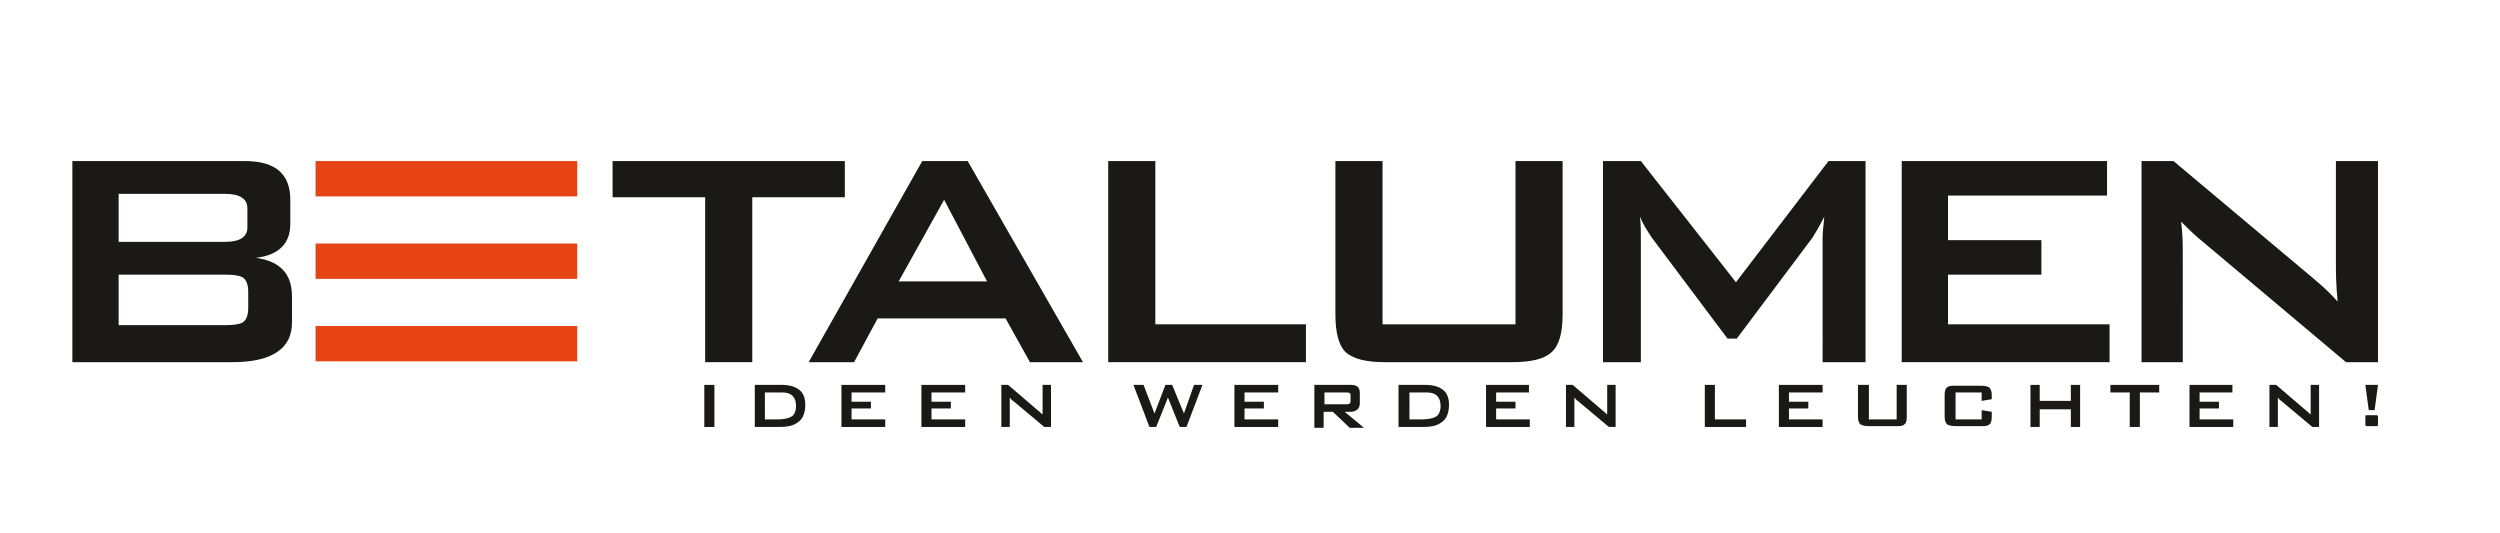
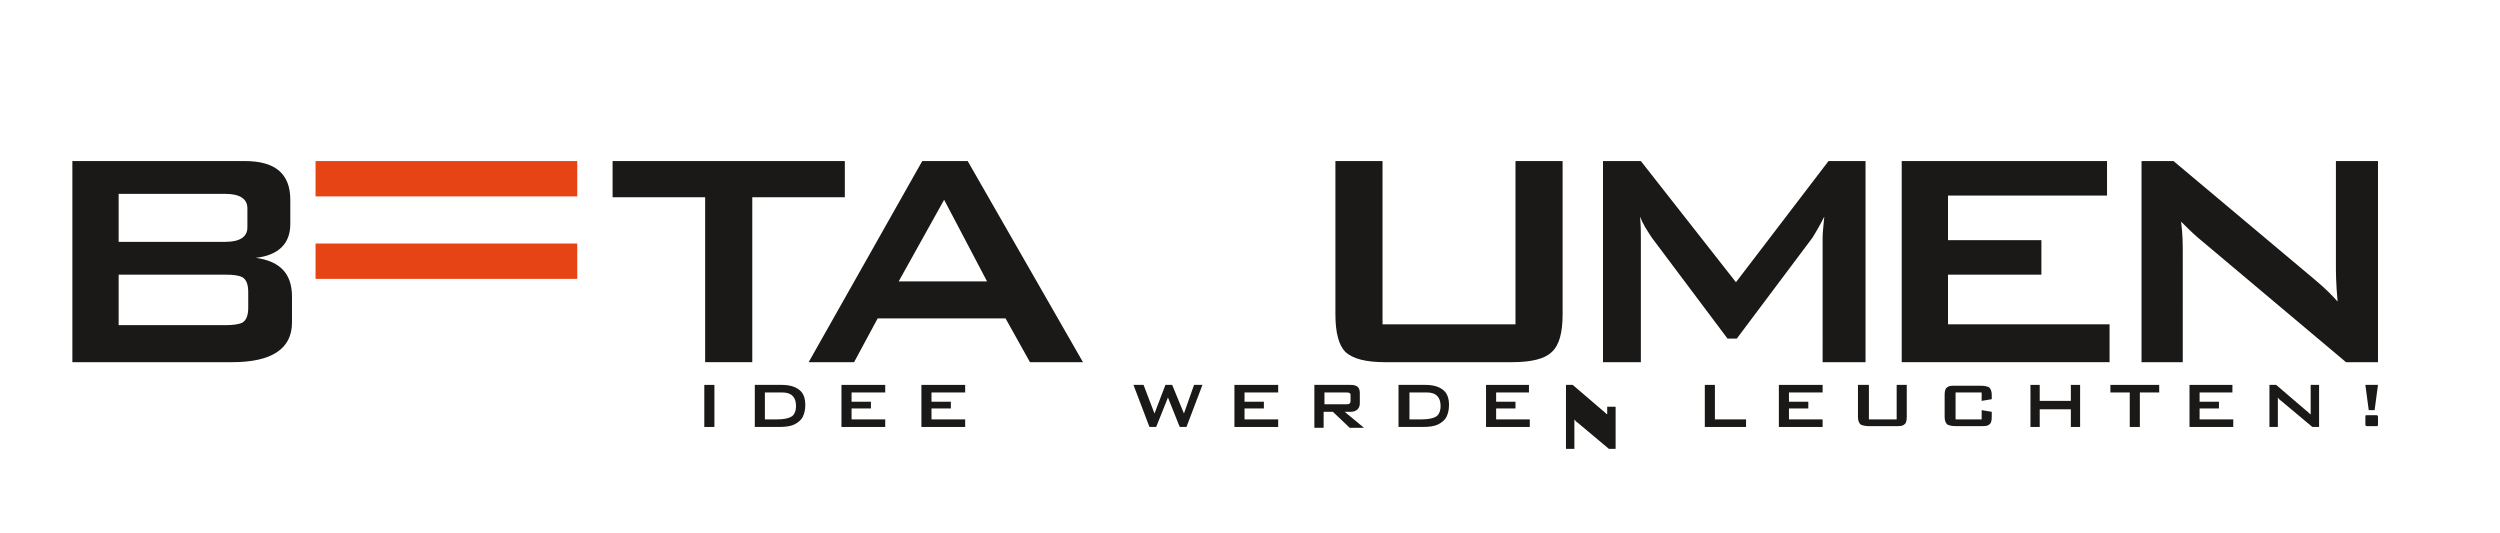
<svg xmlns="http://www.w3.org/2000/svg" version="1.0" id="Ebene_1" x="0px" y="0px" viewBox="0 0 297.1 63.3" style="enable-background:new 0 0 297.1 63.3;" xml:space="preserve" width="300" height="64">
  <style type="text/css">
	.st0{fill:#E64415;}
	.st1{fill:#1A1917;}
</style>
  <rect x="37.5" y="19.1" class="st0" width="31.1" height="4.2" />
  <rect x="37.5" y="28.9" class="st0" width="31.1" height="4.2" />
-   <rect x="37.5" y="38.7" class="st0" width="31.1" height="4.2" />
  <rect x="83.7" y="45.7" class="st1" width="1.2" height="5" />
  <path class="st1" d="M90.8,49.8h1.5c0.8,0,1.3-0.1,1.7-0.3c0.4-0.2,0.6-0.7,0.6-1.3c0-1-0.5-1.6-1.6-1.6h-2.1V49.8z M89.7,50.7v-5  h3.2c0.9,0,1.6,0.2,2.1,0.6c0.5,0.4,0.7,1,0.7,1.8c0,0.5-0.1,1-0.3,1.4c-0.2,0.4-0.6,0.7-1,0.9c-0.4,0.2-1,0.3-1.8,0.3H89.7z" />
  <polygon class="st1" points="100,45.7 100,50.7 105.2,50.7 105.2,49.8 101.2,49.8 101.2,48.5 103.5,48.5 103.5,47.7 101.2,47.7   101.2,46.6 105.2,46.6 105.2,45.7 " />
  <polygon class="st1" points="109.5,45.7 109.5,50.7 114.7,50.7 114.7,49.8 110.7,49.8 110.7,48.5 113,48.5 113,47.7 110.7,47.7   110.7,46.6 114.7,46.6 114.7,45.7 " />
-   <path class="st1" d="M119,50.7v-5h0.8l3.5,3c0.3,0.2,0.4,0.4,0.6,0.5c0-0.5,0-0.8,0-0.9v-2.6h1v5h-0.8l-3.7-3.1  c-0.2-0.1-0.3-0.3-0.4-0.4c0,0.3,0,0.6,0,0.8v2.7H119z" />
  <polygon class="st1" points="141.9,45.7 140.7,49.1 139.3,45.7 138.5,45.7 137.2,49.1 135.9,45.7 134.7,45.7 136.6,50.7 137.4,50.7   138.8,47.2 140.2,50.7 141,50.7 142.9,45.7 " />
  <polygon class="st1" points="146.7,45.7 146.7,50.7 151.9,50.7 151.9,49.8 147.9,49.8 147.9,48.5 150.2,48.5 150.2,47.7 147.9,47.7   147.9,46.6 151.9,46.6 151.9,45.7 " />
  <path class="st1" d="M160,46.6h-2.6V48h2.6c0.2,0,0.3,0,0.4-0.1c0.1-0.1,0.1-0.2,0.1-0.3V47c0-0.2,0-0.3-0.1-0.3  C160.3,46.6,160.2,46.6,160,46.6 M156.2,50.7v-5h4.3c0.8,0,1.1,0.3,1.1,1v1.2c0,0.6-0.4,1-1.1,1h-0.7l2.3,1.9h-1.7l-2-1.9h-1.1v1.9  H156.2z" />
  <path class="st1" d="M167.4,49.8h1.5c0.8,0,1.3-0.1,1.7-0.3c0.4-0.2,0.6-0.7,0.6-1.3c0-1-0.5-1.6-1.6-1.6h-2.1V49.8z M166.2,50.7v-5  h3.2c0.9,0,1.6,0.2,2.1,0.6c0.5,0.4,0.7,1,0.7,1.8c0,0.5-0.1,1-0.3,1.4c-0.2,0.4-0.6,0.7-1,0.9c-0.4,0.2-1,0.3-1.8,0.3H166.2z" />
  <polygon class="st1" points="176.6,45.7 176.6,50.7 181.8,50.7 181.8,49.8 177.8,49.8 177.8,48.5 180.1,48.5 180.1,47.7 177.8,47.7   177.8,46.6 181.7,46.6 181.7,45.7 " />
-   <path class="st1" d="M186.1,50.7v-5h0.8l3.5,3c0.3,0.2,0.4,0.4,0.6,0.5c0-0.5,0-0.8,0-0.9v-2.6h1v5h-0.8l-3.7-3.1  c-0.2-0.1-0.3-0.3-0.4-0.4c0,0.3,0,0.6,0,0.8v2.7H186.1z" />
+   <path class="st1" d="M186.1,50.7v-5h0.8l3.5,3c0.3,0.2,0.4,0.4,0.6,0.5c0-0.5,0-0.8,0-0.9h1v5h-0.8l-3.7-3.1  c-0.2-0.1-0.3-0.3-0.4-0.4c0,0.3,0,0.6,0,0.8v2.7H186.1z" />
  <polygon class="st1" points="202.6,45.7 202.6,50.7 207.5,50.7 207.5,49.8 203.8,49.8 203.8,45.7 " />
  <polygon class="st1" points="211.4,45.7 211.4,50.7 216.6,50.7 216.6,49.8 212.6,49.8 212.6,48.5 214.9,48.5 214.9,47.7 212.6,47.7   212.6,46.6 216.6,46.6 216.6,45.7 " />
  <path class="st1" d="M222.1,45.7v4.1h3.3v-4.1h1.2v3.8c0,0.5-0.1,0.8-0.3,0.9c-0.2,0.2-0.5,0.2-1,0.2h-3.2c-0.5,0-0.8-0.1-1-0.2  c-0.2-0.2-0.3-0.5-0.3-0.9v-3.8H222.1z" />
  <path class="st1" d="M235.5,46.6h-3.1v3.2h3.1v-1.1l1.2,0.2v0.6c0,0.5-0.1,0.8-0.3,0.9c-0.2,0.2-0.5,0.2-1,0.2h-3  c-0.5,0-0.8-0.1-1-0.2c-0.2-0.2-0.3-0.5-0.3-0.9v-2.6c0-0.5,0.1-0.8,0.3-0.9c0.2-0.2,0.5-0.2,1-0.2h3c0.5,0,0.8,0.1,1,0.2  c0.2,0.2,0.3,0.5,0.3,0.9v0.5l-1.2,0.2V46.6z" />
  <polygon class="st1" points="246.1,45.7 246.1,47.6 242.4,47.6 242.4,45.7 241.3,45.7 241.3,50.7 242.4,50.7 242.4,48.6 246.1,48.6   246.1,50.7 247.2,50.7 247.2,45.7 " />
  <polygon class="st1" points="250.8,45.7 250.8,46.6 253.1,46.6 253.1,50.7 254.3,50.7 254.3,46.6 256.6,46.6 256.6,45.7 " />
  <polygon class="st1" points="260.2,45.7 260.2,50.7 265.4,50.7 265.4,49.8 261.4,49.8 261.4,48.5 263.7,48.5 263.7,47.7 261.4,47.7   261.4,46.6 265.3,46.6 265.3,45.7 " />
  <path class="st1" d="M269.7,50.7v-5h0.8l3.5,3c0.3,0.2,0.4,0.4,0.6,0.5c0-0.5,0-0.8,0-0.9v-2.6h1v5h-0.8l-3.7-3.1  c-0.2-0.1-0.3-0.3-0.4-0.4c0,0.3,0,0.6,0,0.8v2.7H269.7z" />
  <path class="st1" d="M281.5,48.7l-0.4-3h1.5l-0.4,3H281.5z M282.4,49.3c0.2,0,0.2,0.1,0.2,0.3v0.7c0,0.2,0,0.3-0.1,0.3  c0,0-0.1,0-0.3,0h-0.9c-0.2,0-0.2-0.1-0.2-0.3v-0.7c0-0.2,0-0.3,0.1-0.3c0,0,0.1,0,0.3,0H282.4z" />
  <path class="st1" d="M26.8,32.6H14.1v6h12.7c0.9,0,1.6-0.1,2-0.3c0.5-0.3,0.7-0.9,0.7-1.8v-1.8c0-0.9-0.2-1.5-0.7-1.8  C28.4,32.7,27.8,32.6,26.8,32.6 M26.8,23H14.1v5.7h12.7c1.7,0,2.6-0.6,2.6-1.7v-2.3C29.4,23.6,28.5,23,26.8,23 M8.6,43V19.1h20.5  c3.6,0,5.4,1.5,5.4,4.6v2.9c0,2.3-1.4,3.7-4.1,4c2.9,0.4,4.3,1.9,4.3,4.6v3.1c0,3.1-2.4,4.7-7.1,4.7H8.6z" />
  <polygon class="st1" points="89.4,23.4 89.4,43 83.8,43 83.8,23.4 72.8,23.4 72.8,19.1 100.4,19.1 100.4,23.4 " />
  <path class="st1" d="M106.8,33.4h10.5l-5.1-9.7L106.8,33.4z M96.1,43l13.5-23.9h5.4L128.7,43h-6.3l-2.9-5.2h-15.2l-2.8,5.2H96.1z" />
-   <polygon class="st1" points="131.7,43 131.7,19.1 137.3,19.1 137.3,38.5 155.2,38.5 155.2,43 " />
  <path class="st1" d="M164.3,19.1v19.4h15.8V19.1h5.6v18.2c0,2.2-0.4,3.7-1.3,4.5c-0.8,0.8-2.4,1.2-4.7,1.2h-15.1  c-2.3,0-3.8-0.4-4.7-1.2c-0.8-0.8-1.2-2.3-1.2-4.5V19.1H164.3z" />
  <path class="st1" d="M190.5,43V19.1h4.5l11.3,14.4l11-14.4h4.4V43h-5.1V28.2c0-0.6,0.1-1.4,0.2-2.5c-0.6,1.2-1.1,2-1.4,2.5l-9,12  h-1.1l-9-12c-0.6-0.9-1.1-1.7-1.4-2.5c0.1,1,0.1,1.8,0.1,2.5V43H190.5z" />
  <polygon class="st1" points="226,43 226,19.1 250.4,19.1 250.4,23.2 231.5,23.2 231.5,28.5 242.6,28.5 242.6,32.6 231.5,32.6   231.5,38.5 250.7,38.5 250.7,43 " />
  <path class="st1" d="M254.5,43V19.1h3.8l16.8,14.1c1.2,1,2.1,1.9,2.7,2.6c-0.2-2.2-0.2-3.6-0.2-4.1V19.1h5V43h-3.8l-17.6-14.8  c-0.7-0.6-1.4-1.3-2-1.9c0.2,1.5,0.2,2.8,0.2,3.8V43H254.5z" />
</svg>